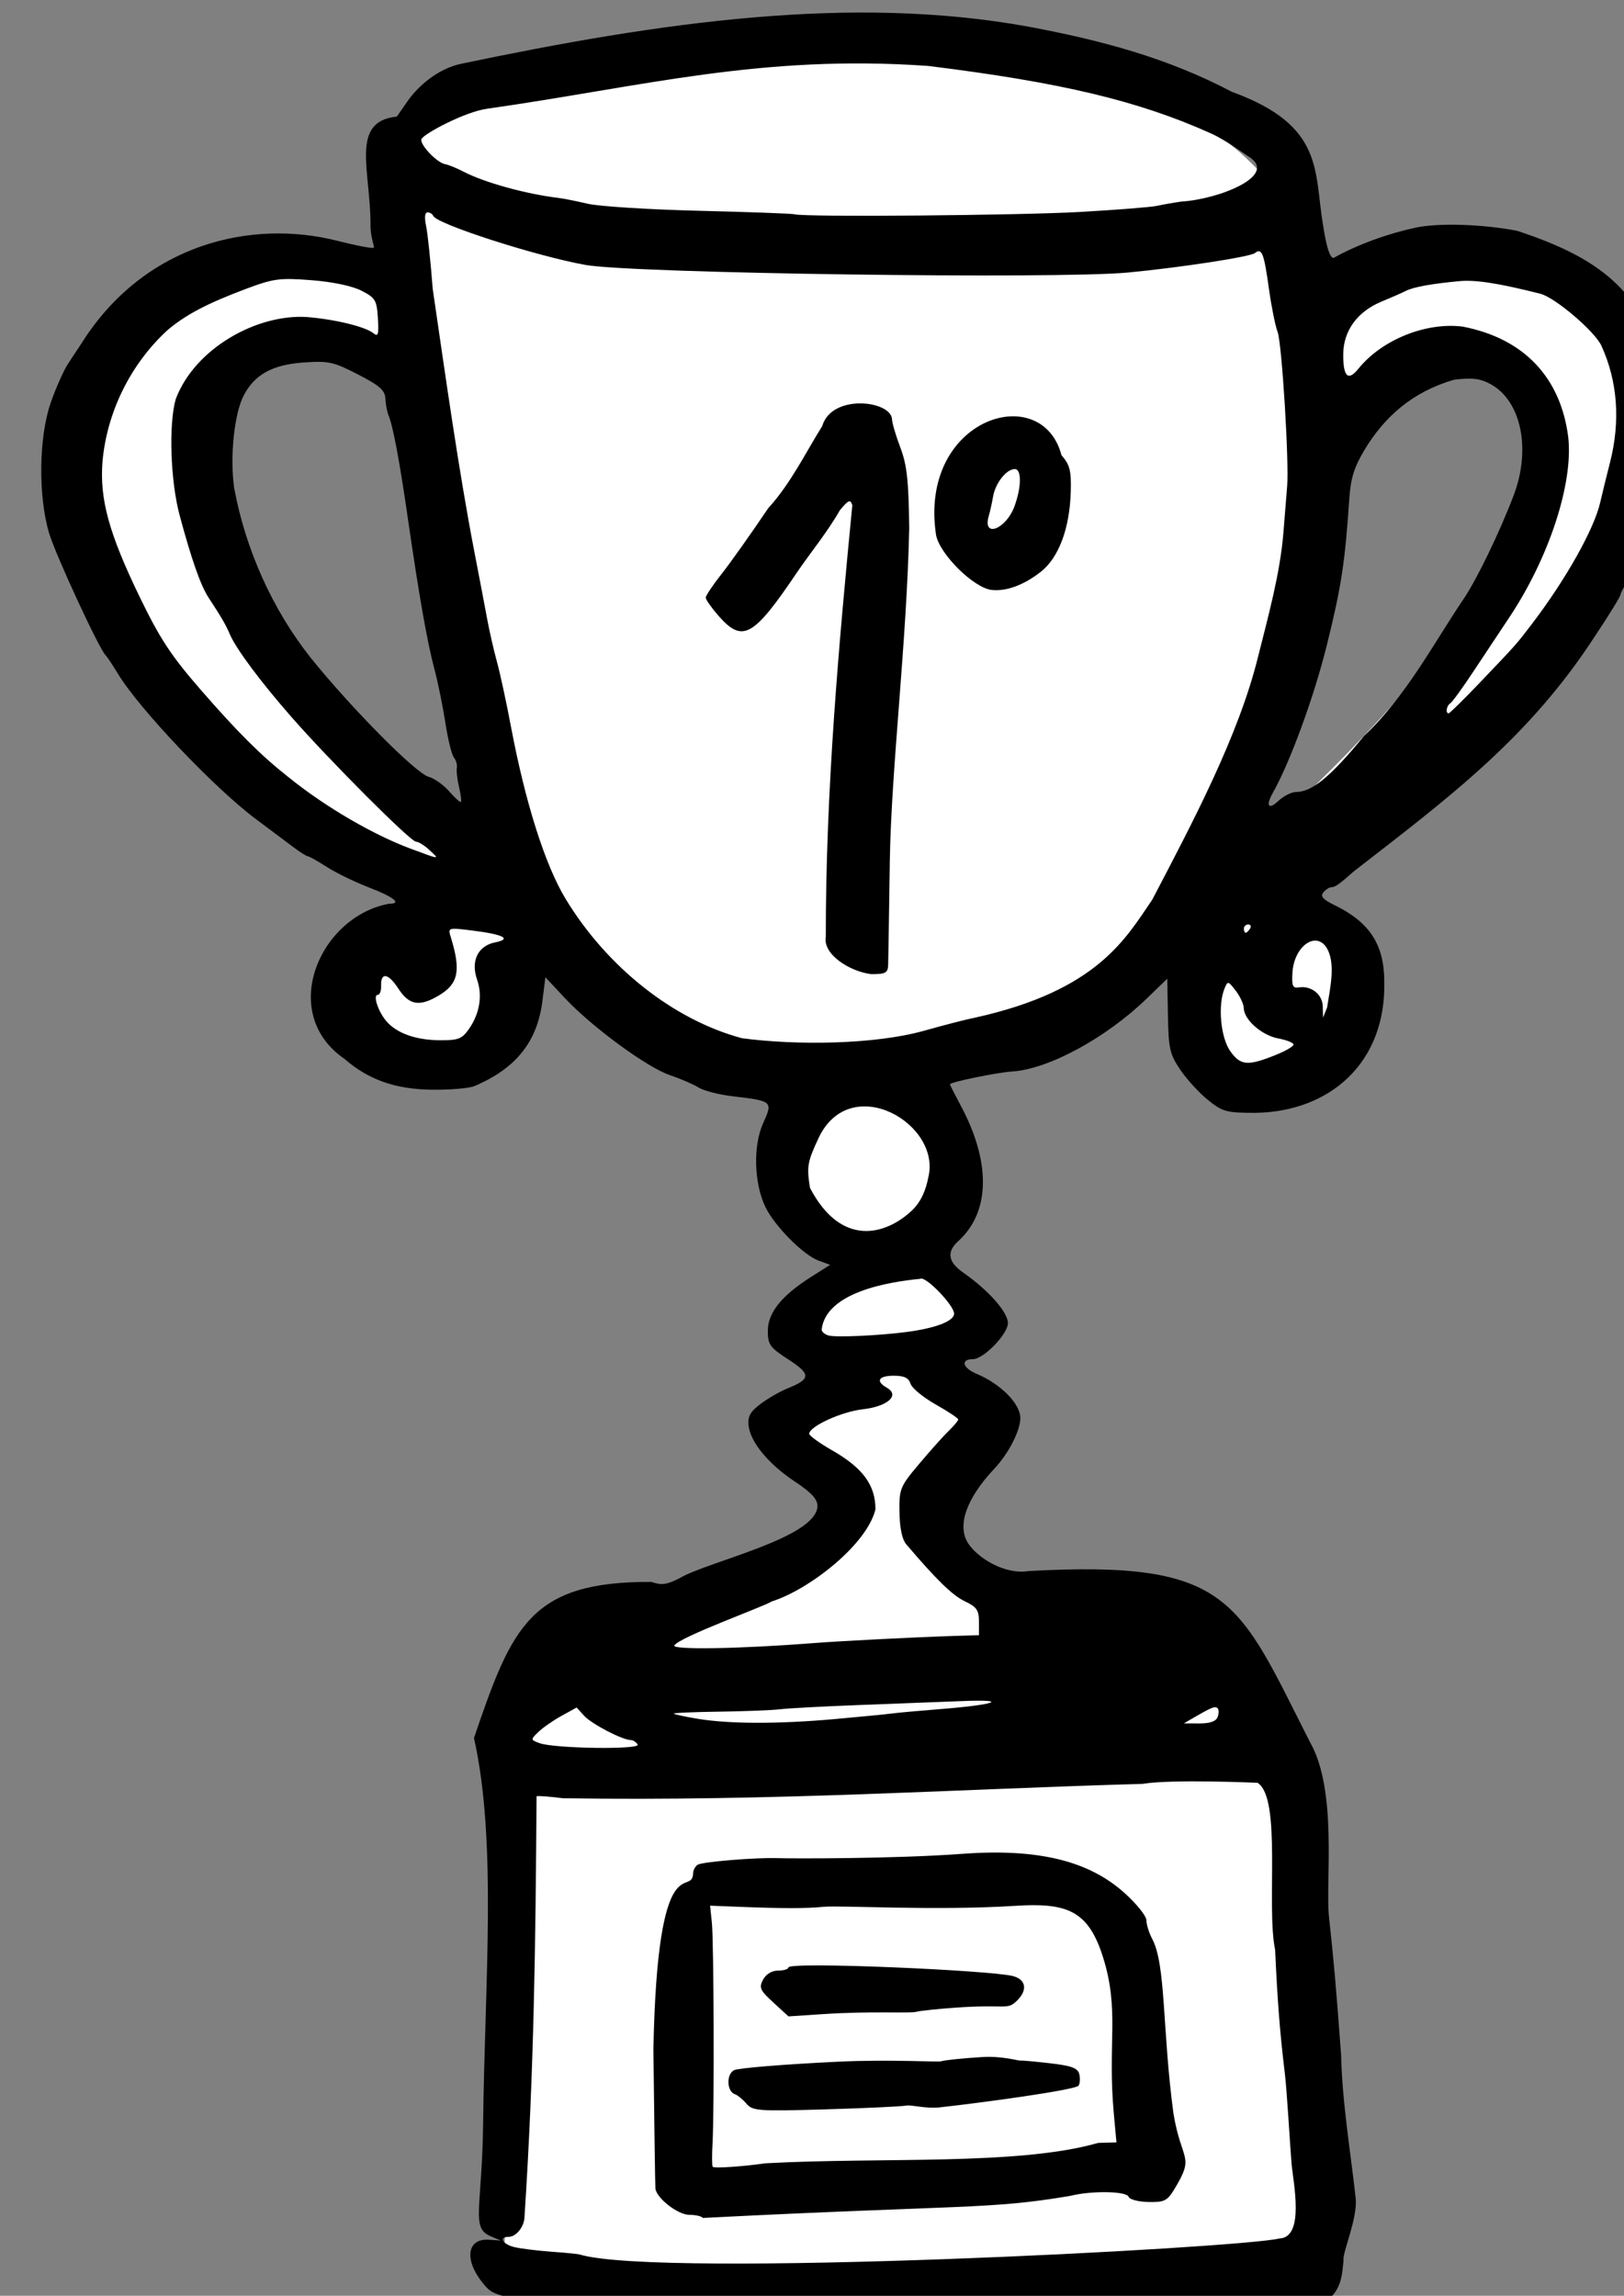
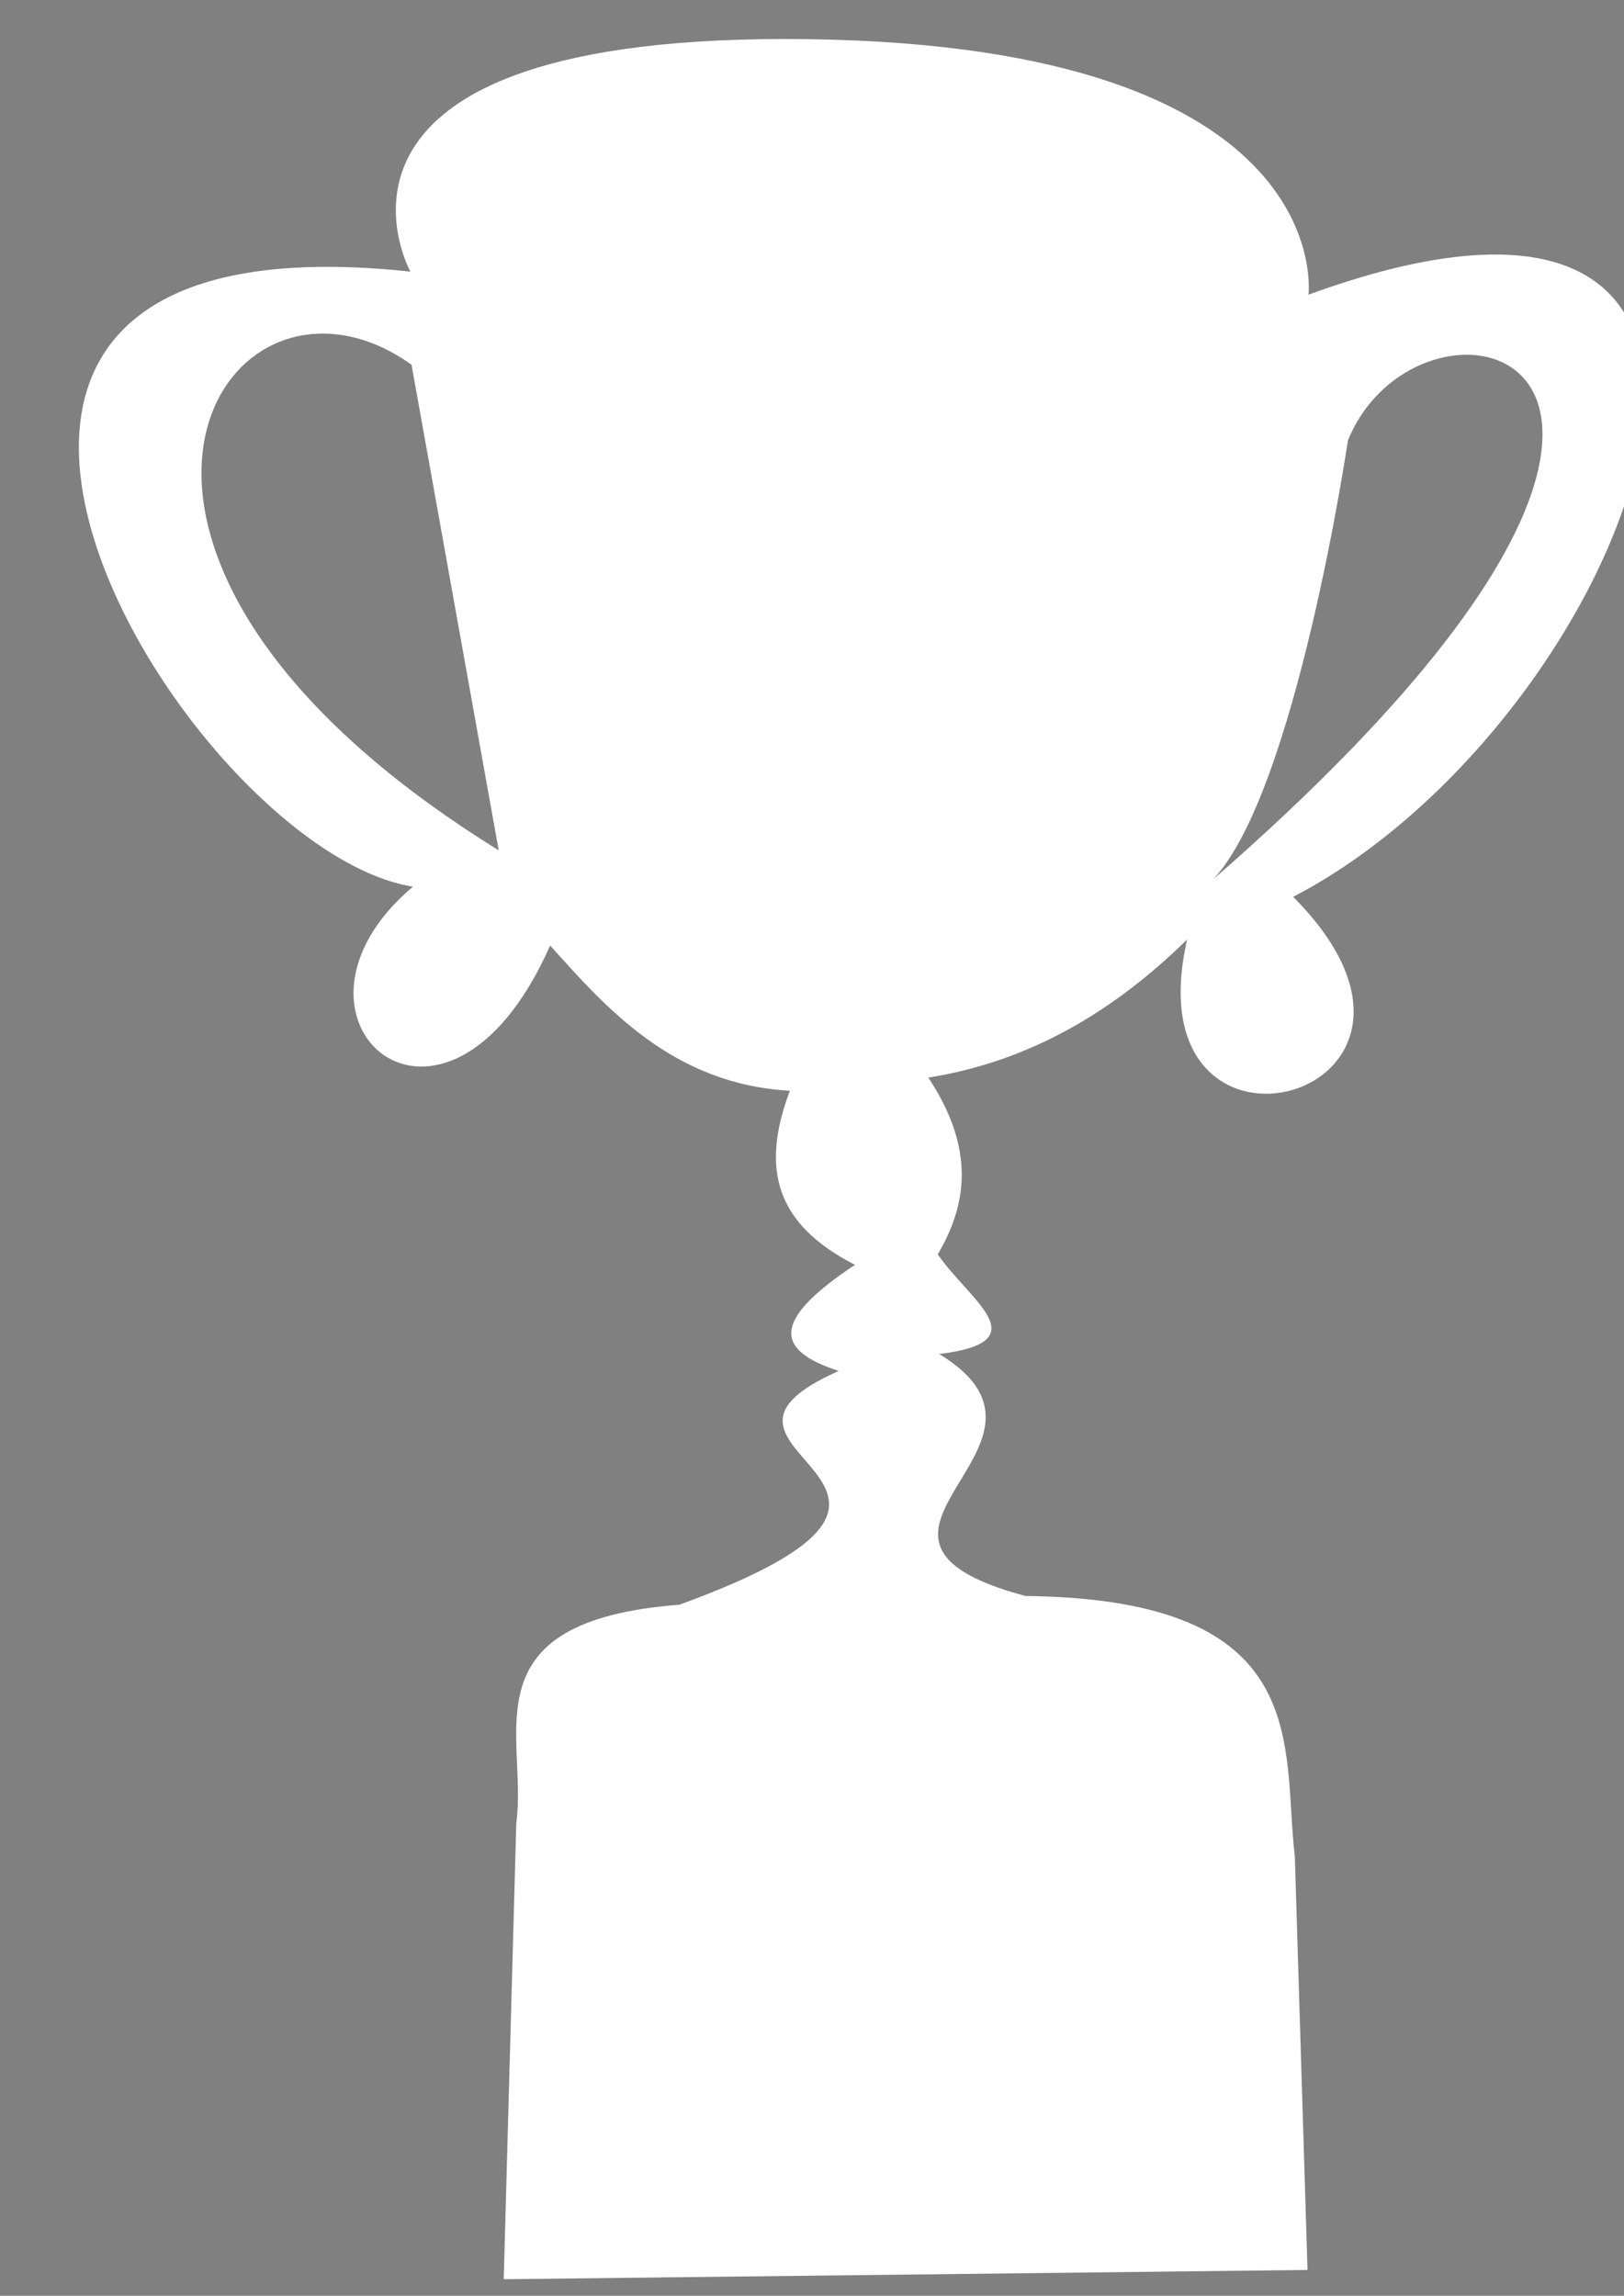
<svg xmlns="http://www.w3.org/2000/svg" height="170.679mm" viewBox="0 0 120.752 170.679" width="120.752mm">
  <rect x="0" y="0" width="120.752" height="170.679" fill="#808080" stroke="none" />
-   <path color="#000" d="m 7568.983,2248.351 c -140.889,0.051 -105.022,65.256 -105.022,65.256 -173.173,-18.589 -63.367,162.367 0.71,172.55 -43.643,36.862 8.895,83.541 38.5,16.507 15.709,17.485 34.417,38.899 67.28,40.753 -8.344,22.011 -3.904,37.485 18.259,48.836 -22.943,15.236 -23.069,23.808 -4.56,29.767 -51.927,23.038 49.52,31.289 -44.697,65.581 -60.183,4.634 -42.441,36.61 -45.772,61.193 l -3.53,128.038 225.529,-2.601 -3.554,-115.919 c -3.647,-31.215 5.767,-72.253 -75.575,-73.155 -61.926,-16.558 18.214,-42.087 -24.209,-67.886 28.175,-3.457 8.653,-14.853 -0.412,-27.957 8.222,-13.94 10.619,-29.538 -2.644,-49.595 28.466,-4.502 52.077,-18.591 72.621,-38.738 -16.494,72.025 85.827,44.393 29.743,-11.971 96.047,-49.888 160.981,-226.054 4.296,-168.933 0,0 8.759,-69.595 -140.121,-71.677 -2.326,-0.033 -4.608,-0.049 -6.845,-0.048 z M 7440.062,2331 c 7.734,0.152 16.066,2.898 24.224,8.742 l 24.456,136.218 C 7373.98,2404.971 7398.299,2330.176 7440.062,2331 Z m 319.528,5.941 c 29.142,-0.755 48.367,43.664 -70.414,147.197 23.261,-24.541 37.84,-123.131 37.84,-123.131 6.199,-15.376 20.27,-23.747 32.574,-24.066 z" fill="#FFFFFF" overflow="visible" paint-order="fill markers stroke" transform="translate(159.264,174.272) matrix(0.265,0,0,0.265,-2106.7,-767.185)" />
-   <path d="m 7505.602,2884.416 c -17.93,-2.952 -18.561,-3.142 -21.221,-6.382 -5.404,-6.581 -4.602,-12.7 1.608,-12.275 l 3.353,0.229 -2.904,-1.234 c -5.586,-2.375 -2.34,-7.587 -2.067,-31.745 0.444,-39.256 3.977,-78.773 -2.564,-108.016 10.68,-31.318 15.737,-43.932 49.753,-43.79 2.852,0.994 4.337,0.799 7.939,-1.042 7.858,-4.697 38.241,-11.174 38.694,-20.177 0,-1.998 -1.677,-3.825 -6.364,-6.936 -7.402,-4.913 -12.464,-11.041 -12.975,-15.705 -0.281,-2.571 0.456,-3.894 3.392,-6.09 2.064,-1.543 5.433,-3.482 7.488,-4.311 6.629,-2.671 6.68,-3.996 0.316,-8.12 -5.234,-3.391 -5.794,-4.171 -5.794,-8.059 0,-5.066 3.849,-9.863 12.126,-15.112 l 5.358,-3.398 -3.225,-1.179 c -4.312,-1.577 -12.341,-9.666 -14.938,-15.05 -3.211,-6.657 -3.496,-17.185 -0.637,-23.506 2.779,-6.145 2.682,-6.231 -8.658,-7.57 -3.777,-0.446 -8.024,-1.539 -9.439,-2.43 -1.415,-0.89 -5.048,-2.46 -8.073,-3.487 -6.479,-2.2 -21.955,-13.569 -29.564,-21.718 l -5.365,-5.746 -0.83,6.642 c -1.431,11.454 -7.425,18.964 -19.072,23.895 -1.516,0.642 -7.004,1.098 -12.195,1.013 -10.123,-0.165 -17.586,-2.826 -24.294,-8.661 -18.694,-12.856 -6.947,-39.935 12.523,-43.502 3.692,0 1.433,-1.851 -5.525,-4.528 -3.983,-1.532 -9.333,-4.128 -11.888,-5.769 -2.555,-1.641 -4.969,-3 -5.365,-3.021 -0.395,-0.021 -2.225,-1.174 -4.065,-2.561 -1.84,-1.387 -6.562,-4.922 -10.493,-7.854 -11.605,-8.657 -32.701,-30.864 -38.691,-40.727 -1.552,-2.555 -3.115,-4.907 -3.476,-5.227 -1.716,-1.522 -14.032,-28.109 -15.872,-34.263 -3.107,-10.395 -2.91,-26.93 0.437,-36.586 1.439,-4.152 3.653,-9.117 4.919,-11.034 1.266,-1.916 2.963,-4.488 3.771,-5.714 17.678,-28.008 47.73,-34.773 71.646,-28.728 5.38,1.37 10.02,2.252 10.312,1.961 0.292,-0.292 -0.924,-2.933 -0.904,-6.092 0.097,-15.422 -5.915,-29.376 7.381,-30.691 0.173,-0.233 1.509,-2.15 2.967,-4.262 2.854,-4.13 8.377,-9.153 15.179,-10.578 55.757,-11.672 109.295,-19.461 159.146,-10.381 19.989,3.743 38.735,8.636 57.05,18.29 26.079,9.493 22.936,22.289 25.565,37.517 0.927,6.058 1.898,9.061 2.928,9.061 6.941,-3.874 15.476,-6.887 23.195,-8.53 6.497,-1.331 18.56,-0.941 28.289,0.916 21.5,7.085 33.208,15.408 39.664,34.415 5.483,16.336 1.992,47.814 -6.75,60.874 -2.132,3.186 -3.877,6.216 -3.877,6.734 0,0.518 -3.136,5.638 -6.969,11.378 -18.575,28.723 -40.633,45.195 -67.969,66.381 -3.781,3.395 -5.163,4.375 -6.174,4.375 -0.588,0 -1.613,0.656 -2.278,1.457 -0.906,1.092 -0.113,1.991 3.164,3.584 9.755,4.745 13.854,10.978 13.933,21.185 0.628,23.01 -15.235,36.742 -36.1,37.073 -8.205,0 -9.24,-0.278 -13.357,-3.591 -2.454,-1.975 -5.947,-5.784 -7.762,-8.463 -2.962,-4.374 -3.318,-5.931 -3.484,-15.225 l -0.185,-10.353 -5.807,5.613 c -11.464,11.081 -27.581,19.801 -37.748,20.423 -4.161,0.255 -17.422,2.986 -17.422,3.589 0,0.184 1.347,2.845 2.993,5.913 8.578,15.989 8.326,29.958 -0.688,38.116 -3.318,3.002 -2.847,5.835 1.47,8.844 7.031,4.901 12.486,11.066 12.486,14.111 0,3.098 -6.834,10.13 -9.844,10.13 -3.5,0 -2.895,2.457 1.006,4.087 6.815,2.848 12.322,8.411 12.322,12.447 0,3.547 -3.304,9.959 -7.34,14.245 -7.828,8.31 -10.502,15.996 -7.278,20.916 2.731,4.167 10.38,8.845 16.942,7.75 56.938,-3.132 58.678,8.128 78.945,47.98 7.761,13.527 4.363,38.923 5.309,48.792 1.457,13.484 1.952,19.125 3.418,38.909 0.308,13.438 2.696,27.513 4.094,40.214 0.617,5.67 -3.786,15.428 -3.398,17.426 -0.623,4.87 0.178,14.575 -18.331,14.532 -2.747,-0.371 -7.085,-0.959 -9.64,-1.306 -63.669,-5.062 -106.552,4.003 -192.222,-0.294 z m 202.162,-19.007 c 7.24,-0.24 3.911,-15.699 3.434,-21.077 -0.419,-4.951 -1.266,-20.151 -1.883,-25.262 -1.382,-11.458 -2.044,-19.886 -2.722,-34.647 -2.545,-12.289 1.927,-42.624 -4.939,-46.856 0,0 -23.976,-1.09 -32.285,0.304 -51.53,1.42 -103.194,4.948 -162.605,4.028 -3.833,-0.495 -7.161,-0.738 -7.396,-0.54 -0.289,41.267 -0.693,76.895 -3.396,118.165 -0.141,2.701 -2.375,5.424 -4.449,5.424 -2.805,0 -1.718,2.042 1.519,2.854 1.716,0.431 6.525,1.029 10.688,1.329 4.163,0.3 7.68,0.658 7.816,0.795 22.718,6.694 184.812,-1.785 196.219,-4.517 z m -161.75,-5.765 c -0.295,-0.479 -2.002,-0.871 -3.794,-0.871 -3.206,0 -9.241,-4.706 -9.51,-7.418 -0.071,-0.711 -0.325,-18.28 -0.564,-39.041 1.165,-58.432 10.762,-42.424 11.146,-49.294 0,-0.92 0.582,-2.034 1.294,-2.473 1.349,-0.833 16.466,-2.071 22.516,-1.843 3.453,0.13 32.679,0.203 51.685,-1.209 23.885,-1.775 36.819,3.148 45.596,11.021 3.354,3.008 6.096,6.434 6.093,7.614 0,1.179 0.73,3.531 1.629,5.227 3.907,7.374 2.79,25.355 5.951,48.902 2.289,13.941 6.21,11.599 0.124,21.545 -1.873,3.05 -2.769,3.47 -7.189,3.367 -2.777,-0.064 -5.25,-0.718 -5.495,-1.452 -0.537,-1.61 -10.454,-1.772 -16.377,-0.268 -22.971,3.888 -29.694,2.445 -103.106,6.192 z m 17.603,-15.335 c 32.787,-1.784 70.831,0.713 93.364,-5.725 l 5.092,-0.137 -0.721,-7.84 c -1.861,-20.223 1.703,-29.079 -3.067,-44.181 -4.126,-13.062 -10.086,-15.279 -24.68,-14.341 -22.078,1.419 -49.048,-0.179 -53.727,0.274 -4.975,0.482 -11.605,0.478 -24.042,-0.015 l -7.781,-0.309 0.497,4.75 c 0.563,5.378 0.705,52.623 0.187,61.989 -0.187,3.374 -0.163,6.311 0.052,6.527 0.462,0.462 8.239,-0.058 14.826,-0.993 z m -5.372,-16.732 c -1.038,-1.208 -2.481,-2.394 -3.205,-2.635 -2.31,-0.77 -2.5,-5.553 -0.268,-6.748 1.129,-0.604 14.296,-1.678 29.259,-2.386 14.963,-0.708 27.972,0.193 28.908,-0.127 0.936,-0.32 6.144,-0.853 11.572,-1.185 5.429,-0.332 10.151,1.074 10.494,0.996 0.342,-0.079 4.099,0.256 8.348,0.744 6.042,0.693 7.846,1.347 8.278,3.001 0.304,1.163 0.225,2.636 -0.176,3.274 -0.771,1.228 -27.317,4.832 -39.016,6.116 -3.81,0.418 -7.992,-0.77 -9.292,-0.512 -1.3,0.258 -11.51,0.737 -22.689,1.065 -18.91,0.554 -20.457,0.443 -22.213,-1.6 z m 7.562,-28.369 c -3.75,-3.437 -4.085,-4.183 -2.886,-6.425 0.832,-1.554 2.466,-2.536 4.22,-2.536 1.575,0 2.866,-0.392 2.87,-0.871 0.014,-1.726 56.789,0.786 63.002,2.406 3.849,1.003 4.21,4.154 0.828,7.215 -2.563,2.319 -3.002,0.666 -16.771,1.64 -5.096,0.36 -10.061,0.877 -11.034,1.147 -1.985,0.552 -12.138,-0.258 -26.428,0.683 l -9.559,0.63 z m -38.079,-72.378 c -0.427,-0.692 -1.297,-1.257 -1.933,-1.257 -2.314,0 -11.013,-4.525 -13.07,-6.798 l -2.111,-2.333 -4.248,2.342 c -2.336,1.288 -5.26,3.323 -6.496,4.523 -2.221,2.155 -2.218,2.193 0.315,3.129 4.135,1.53 28.462,1.877 27.545,0.394 z m 55.11,-7.128 c 7.346,-0.654 14.664,-1.367 16.261,-1.584 1.597,-0.217 7.793,-0.779 13.768,-1.248 15.266,-1.2 19.447,-2.763 5.976,-2.235 -6.069,0.238 -19.135,0.739 -29.037,1.114 -9.901,0.375 -19.832,0.906 -22.068,1.181 -2.236,0.275 -9.957,0.578 -17.157,0.674 -7.201,0.096 -12.916,0.351 -12.701,0.566 0.215,0.215 3.232,0.863 6.704,1.439 8.791,1.458 22.54,1.491 38.253,0.093 z m 107.615,-0.567 c 0.378,-0.986 0.385,-2.096 0.015,-2.467 -0.693,-0.693 -1.571,-0.353 -6.582,2.545 l -2.904,1.68 4.392,0.018 c 2.899,0.01 4.626,-0.592 5.08,-1.775 z m -113.423,-20.759 c 7.645,-0.6 29.085,-1.694 39.2,-2 l 7.259,-0.22 v -3.82 c 0,-3.212 -0.636,-4.122 -4.002,-5.719 -3.416,-1.621 -7.959,-6.047 -16.414,-15.989 -1.137,-1.337 -1.821,-4.597 -1.883,-8.975 -0.094,-6.586 0.14,-7.157 5.545,-13.581 3.103,-3.688 6.836,-7.856 8.294,-9.263 1.459,-1.407 2.652,-2.84 2.652,-3.184 0,-0.344 -2.851,-2.235 -6.336,-4.202 -3.485,-1.967 -6.656,-4.584 -7.047,-5.817 -0.521,-1.641 -1.78,-2.242 -4.698,-2.242 -4.317,0 -5.199,1.518 -1.954,3.365 3.751,2.136 0.244,5.258 -6.801,6.056 -5.957,0.674 -14.977,4.812 -14.977,6.87 0,0.529 2.879,2.609 6.399,4.622 8.658,4.954 12.185,9.755 12.185,16.588 -2.461,10.031 -18.811,22.594 -29.037,25.798 -2.519,1.565 -25.807,9.933 -27.404,12.374 -0.785,1.27 18.584,0.942 39.018,-0.661 z m 26.133,-87.28 c 8.194,-1.073 13.357,-3.062 13.357,-5.144 0,-2.345 -8.037,-10.658 -9.457,-9.78 -9.131,0.878 -26.46,3.79 -27.71,14.227 0,0.649 0.915,1.413 2.033,1.698 2.17,0.552 14.113,0 21.777,-1.001 z m 1.51,-34.078 c 2.884,-2.717 4.061,-6.455 4.551,-9.068 4.065,-15.179 -21.775,-30.22 -30.74,-11.265 -3.14,6.759 -3.345,7.953 -2.398,13.989 8.721,16.674 21.144,13.341 28.587,6.344 z m 102.151,-43.671 c 2.715,-1.094 4.936,-2.397 4.936,-2.896 0,-0.498 -1.941,-1.27 -4.314,-1.716 -4.612,-0.865 -9.607,-5.27 -9.649,-8.51 -0.015,-1.085 -1.027,-3.276 -2.251,-4.869 -2.147,-2.795 -2.258,-2.815 -3.165,-0.581 -1.911,4.708 -1.068,13.76 1.635,17.549 2.894,4.058 4.884,4.217 12.808,1.023 z m -98.806,-6.747 c 5.635,-1.595 12.074,-3.251 14.31,-3.679 34.544,-7.618 42.366,-22.309 49.767,-33.071 11.389,-21.742 24.221,-46.002 29.659,-67.999 2.883,-11.444 6.225,-23.539 7.15,-34.844 0.399,-5.111 0.874,-11.012 1.056,-13.115 0.589,-6.825 -1.47,-40.225 -2.674,-43.369 -0.644,-1.681 -1.732,-7.092 -2.418,-12.024 -1.409,-10.135 -2.001,-11.646 -3.954,-10.093 -1.331,1.058 -20.94,4.064 -35.612,5.458 -19.982,1.899 -138.837,0.242 -152.152,-2.122 -13.799,-2.449 -41.868,-11.489 -42.781,-13.778 -0.213,-0.534 -0.932,-0.971 -1.597,-0.971 -0.756,0 -0.908,1.418 -0.406,3.775 0.442,2.076 1.28,10.047 1.863,17.712 3.626,24.734 7.209,50.492 11.687,73.753 1.302,6.707 2.895,15.07 3.541,18.583 0.645,3.514 1.895,9.001 2.777,12.195 0.882,3.194 2.646,11.343 3.921,18.11 4.032,21.393 9.577,38.904 15.334,48.422 11.628,19.224 30.375,34.031 49.558,39.144 15.5,2.05 37.242,1.741 50.971,-2.087 z m -27.498,-26.375 c -0.022,-41.344 3.666,-82.242 7.438,-121.055 -0.542,-1.748 -1.021,-1.564 -3.455,1.329 -3.621,6.346 -8.351,12.008 -12.095,17.542 -12.235,18.143 -15.248,19.81 -21.97,12.155 -1.982,-2.258 -3.605,-4.563 -3.605,-5.122 0,-0.559 2.012,-3.562 4.47,-6.672 2.459,-3.111 8.328,-11.389 13.044,-18.397 6.417,-7.01 10.775,-16.122 15.164,-23.034 2.618,-9.142 19.174,-7.235 19.589,-1.997 3e-4,1.01 1.043,4.578 2.316,7.929 1.873,4.927 2.353,9.26 2.513,22.649 -0.684,32.077 -5.035,67.404 -5.443,93.212 -0.213,14.693 -0.424,27.89 -0.468,29.327 -0.07,2.262 -0.706,2.613 -4.734,2.613 -6.167,-0.767 -13.639,-5.603 -12.764,-10.478 z m 46.586,-97.304 c -4.997,-0.514 -14.553,-9.912 -15.648,-15.388 -4.984,-32.819 29.642,-43.576 35.188,-22.428 2.354,2.708 2.768,4.327 2.607,10.193 -0.286,10.359 -3.376,18.606 -8.457,22.566 -4.733,3.689 -9.583,5.481 -13.689,5.058 z m 6.386,-23.557 c 1.964,-5.433 1.988,-10.359 0.05,-10.359 -2.335,0 -5.433,3.919 -6.084,7.697 -0.316,1.835 -0.85,4.246 -1.185,5.359 -1.944,6.443 4.83,3.912 7.219,-2.697 z m -153.107,146.729 c 3.022,-4.315 3.859,-9.397 2.285,-13.88 -1.822,-5.192 0.243,-9.457 5.045,-10.418 4.845,-0.969 2.408,-2.238 -6.391,-3.329 -6.836,-0.848 -6.852,-0.842 -6.004,1.919 2.84,9.245 2.12,12.949 -3.143,16.158 -5.565,3.393 -8.526,2.943 -11.573,-1.758 -2.848,-4.394 -5.001,-4.736 -4.855,-0.769 0.05,1.373 -0.377,2.496 -0.949,2.496 -1.431,0 0.134,4.744 2.446,7.418 2.902,3.356 8.244,5.263 14.883,5.313 5.275,0.04 6.295,-0.349 8.255,-3.149 z m 240.361,-23.229 c -3.222,-4.103 -8.863,0.369 -9.29,7.365 -0.229,3.75 0.074,4.481 1.742,4.201 3.477,-0.582 6.686,1.939 6.765,5.315 l 0.073,3.153 1.152,-2.887 c 0.779,-5.27 2.659,-12.83 -0.443,-17.148 z m -21.181,-4.936 c 0.395,-0.639 0.164,-1.161 -0.512,-1.161 -0.676,0 -1.23,0.523 -1.23,1.161 0,0.639 0.231,1.161 0.512,1.161 0.282,0 0.835,-0.522 1.23,-1.161 z m -230.283,-22.068 c -1.371,-1.278 -3.063,-2.323 -3.759,-2.323 -1.501,0 -24.079,-22.602 -34.872,-34.907 -8.659,-9.873 -15.579,-19.156 -17.338,-23.258 -1.181,-2.755 -2.191,-4.496 -6.01,-10.356 -2.214,-3.399 -4.758,-10.649 -8.09,-23.056 -2.582,-9.616 -3.113,-25.569 -1.085,-32.598 5.354,-14.231 22.785,-23.893 36.76,-23.01 7.937,0.63 16.518,2.725 18.75,4.578 1.271,1.055 1.493,0.276 1.207,-4.249 -0.321,-5.079 -0.707,-5.723 -4.635,-7.729 -2.611,-1.333 -8.111,-2.482 -14.076,-2.941 -8.894,-0.683 -10.575,-0.458 -18.363,2.466 -10.843,4.07 -16.788,7.195 -21.93,11.525 -10.598,9.722 -17.044,23.253 -18.269,36.891 -0.836,10.545 1.811,20.182 10.427,37.97 5.699,11.765 8.816,16.504 17.194,26.133 10.278,11.814 16.798,18.312 24.335,24.256 11.046,8.97 24.59,16.545 34.259,20.16 8.707,3.241 8.472,3.222 5.494,0.448 z m 243.152,-16.261 c 4.507,0 9.71,-4.279 19.066,-15.68 11.77,-11.044 19.54,-25.979 27.799,-38.21 3.743,-5.441 10.23,-18.82 14.231,-29.351 4.943,-13.011 2.094,-26.562 -6.563,-31.224 -2.901,-1.562 -5.128,-1.821 -10.213,-1.185 -11.646,3.389 -19.452,10.378 -25.013,19.555 -2.972,4.948 -3.941,8.031 -4.329,13.778 -1.215,18.005 -2.243,24.709 -6.302,41.086 -3.611,14.57 -10.29,32.832 -15.182,41.507 -2.039,3.615 -1.199,4.834 1.551,2.251 1.478,-1.389 3.708,-2.525 4.954,-2.525 z m -234.817,-1.369 c -0.501,-2.122 -0.78,-4.55 -0.621,-5.396 0.159,-0.846 -0.21,-2.152 -0.821,-2.904 -0.611,-0.751 -1.69,-5.137 -2.398,-9.746 -0.708,-4.609 -2.095,-11.404 -3.083,-15.099 -2.024,-7.569 -4.306,-20.545 -7.515,-42.724 -2.281,-15.766 -4.114,-25.502 -5.359,-28.456 -0.404,-0.958 -0.794,-3.049 -0.867,-4.646 -0.108,-2.351 -1.571,-3.645 -7.683,-6.796 -6.871,-3.542 -8.243,-3.844 -15.271,-3.358 -8.743,0.605 -13.768,3.381 -16.826,9.294 -2.647,5.119 -3.887,17.203 -2.656,25.894 3.163,17.221 10.744,34.125 21.487,47.673 11.473,14.225 29.519,32.431 33.08,33.372 1.559,0.412 4.14,2.239 5.737,4.059 1.597,1.821 3.084,3.17 3.305,2.999 0.221,-0.171 -0.011,-2.047 -0.509,-4.168 z m 286.659,-29.566 c 10.134,-10.62 9.881,-10.334 14.313,-16.134 9.53,-12.47 17.537,-26.721 19.235,-34.234 0.505,-2.236 1.724,-7.201 2.707,-11.034 2.991,-11.661 2.177,-22.848 -2.389,-32.852 -1.847,-4.046 -13.016,-13.555 -17.142,-14.595 -11.729,-2.956 -18.148,-3.957 -22.683,-3.535 -7.825,0.728 -12.914,1.655 -15.048,2.743 -1.039,0.529 -4.109,1.879 -6.821,2.998 -6.83,2.819 -10.749,8.251 -10.749,14.898 0,6.242 1.369,7.505 4.263,3.932 6.593,-8.14 18.898,-13.108 29.262,-11.813 17.442,3.366 27.512,14.537 29.602,30.951 1.499,12.967 -5.403,34.024 -16.661,50.829 -2.353,3.514 -6.787,10.191 -9.852,14.838 -3.065,4.648 -6.024,8.729 -6.575,9.07 -1.046,0.646 -1.402,2.805 -0.463,2.805 0.297,0 4.348,-3.99 9.002,-8.867 z m -112.329,-131.798 c 10.222,-0.581 19.891,-1.348 21.487,-1.705 1.596,-0.356 4.731,-0.903 6.967,-1.215 10.051,-0.584 27.313,-7.225 18.85,-12.548 -1.051,-0.617 -6.288,-4.588 -10.659,-6.556 -20.271,-9.128 -42.042,-14.322 -79.378,-18.938 -46.903,-3.297 -79.906,5.769 -123.794,12.023 -6.156,0.877 -17.312,6.809 -18.312,8.427 -0.814,1.316 4.228,6.718 6.655,7.13 0.902,0.153 3.209,1.094 5.125,2.091 5.895,3.065 17.576,6.288 26.714,7.371 1.278,0.151 4.936,0.883 8.13,1.626 3.194,0.743 17.306,1.631 31.36,1.973 14.054,0.342 26.075,0.786 26.714,0.986 2.613,0.817 62.872,0.317 80.143,-0.665 z" fill="#000000" transform="translate(159.264,174.272) matrix(0.265,0,0,0.265,-2106.7,-767.185)" />
+   <path color="#000" d="m 7568.983,2248.351 c -140.889,0.051 -105.022,65.256 -105.022,65.256 -173.173,-18.589 -63.367,162.367 0.71,172.55 -43.643,36.862 8.895,83.541 38.5,16.507 15.709,17.485 34.417,38.899 67.28,40.753 -8.344,22.011 -3.904,37.485 18.259,48.836 -22.943,15.236 -23.069,23.808 -4.56,29.767 -51.927,23.038 49.52,31.289 -44.697,65.581 -60.183,4.634 -42.441,36.61 -45.772,61.193 l -3.53,128.038 225.529,-2.601 -3.554,-115.919 c -3.647,-31.215 5.767,-72.253 -75.575,-73.155 -61.926,-16.558 18.214,-42.087 -24.209,-67.886 28.175,-3.457 8.653,-14.853 -0.412,-27.957 8.222,-13.94 10.619,-29.538 -2.644,-49.595 28.466,-4.502 52.077,-18.591 72.621,-38.738 -16.494,72.025 85.827,44.393 29.743,-11.971 96.047,-49.888 160.981,-226.054 4.296,-168.933 0,0 8.759,-69.595 -140.121,-71.677 -2.326,-0.033 -4.608,-0.049 -6.845,-0.048 z M 7440.062,2331 c 7.734,0.152 16.066,2.898 24.224,8.742 l 24.456,136.218 C 7373.98,2404.971 7398.299,2330.176 7440.062,2331 Z m 319.528,5.941 c 29.142,-0.755 48.367,43.664 -70.414,147.197 23.261,-24.541 37.84,-123.131 37.84,-123.131 6.199,-15.376 20.27,-23.747 32.574,-24.066 " fill="#FFFFFF" overflow="visible" paint-order="fill markers stroke" transform="translate(159.264,174.272) matrix(0.265,0,0,0.265,-2106.7,-767.185)" />
</svg>